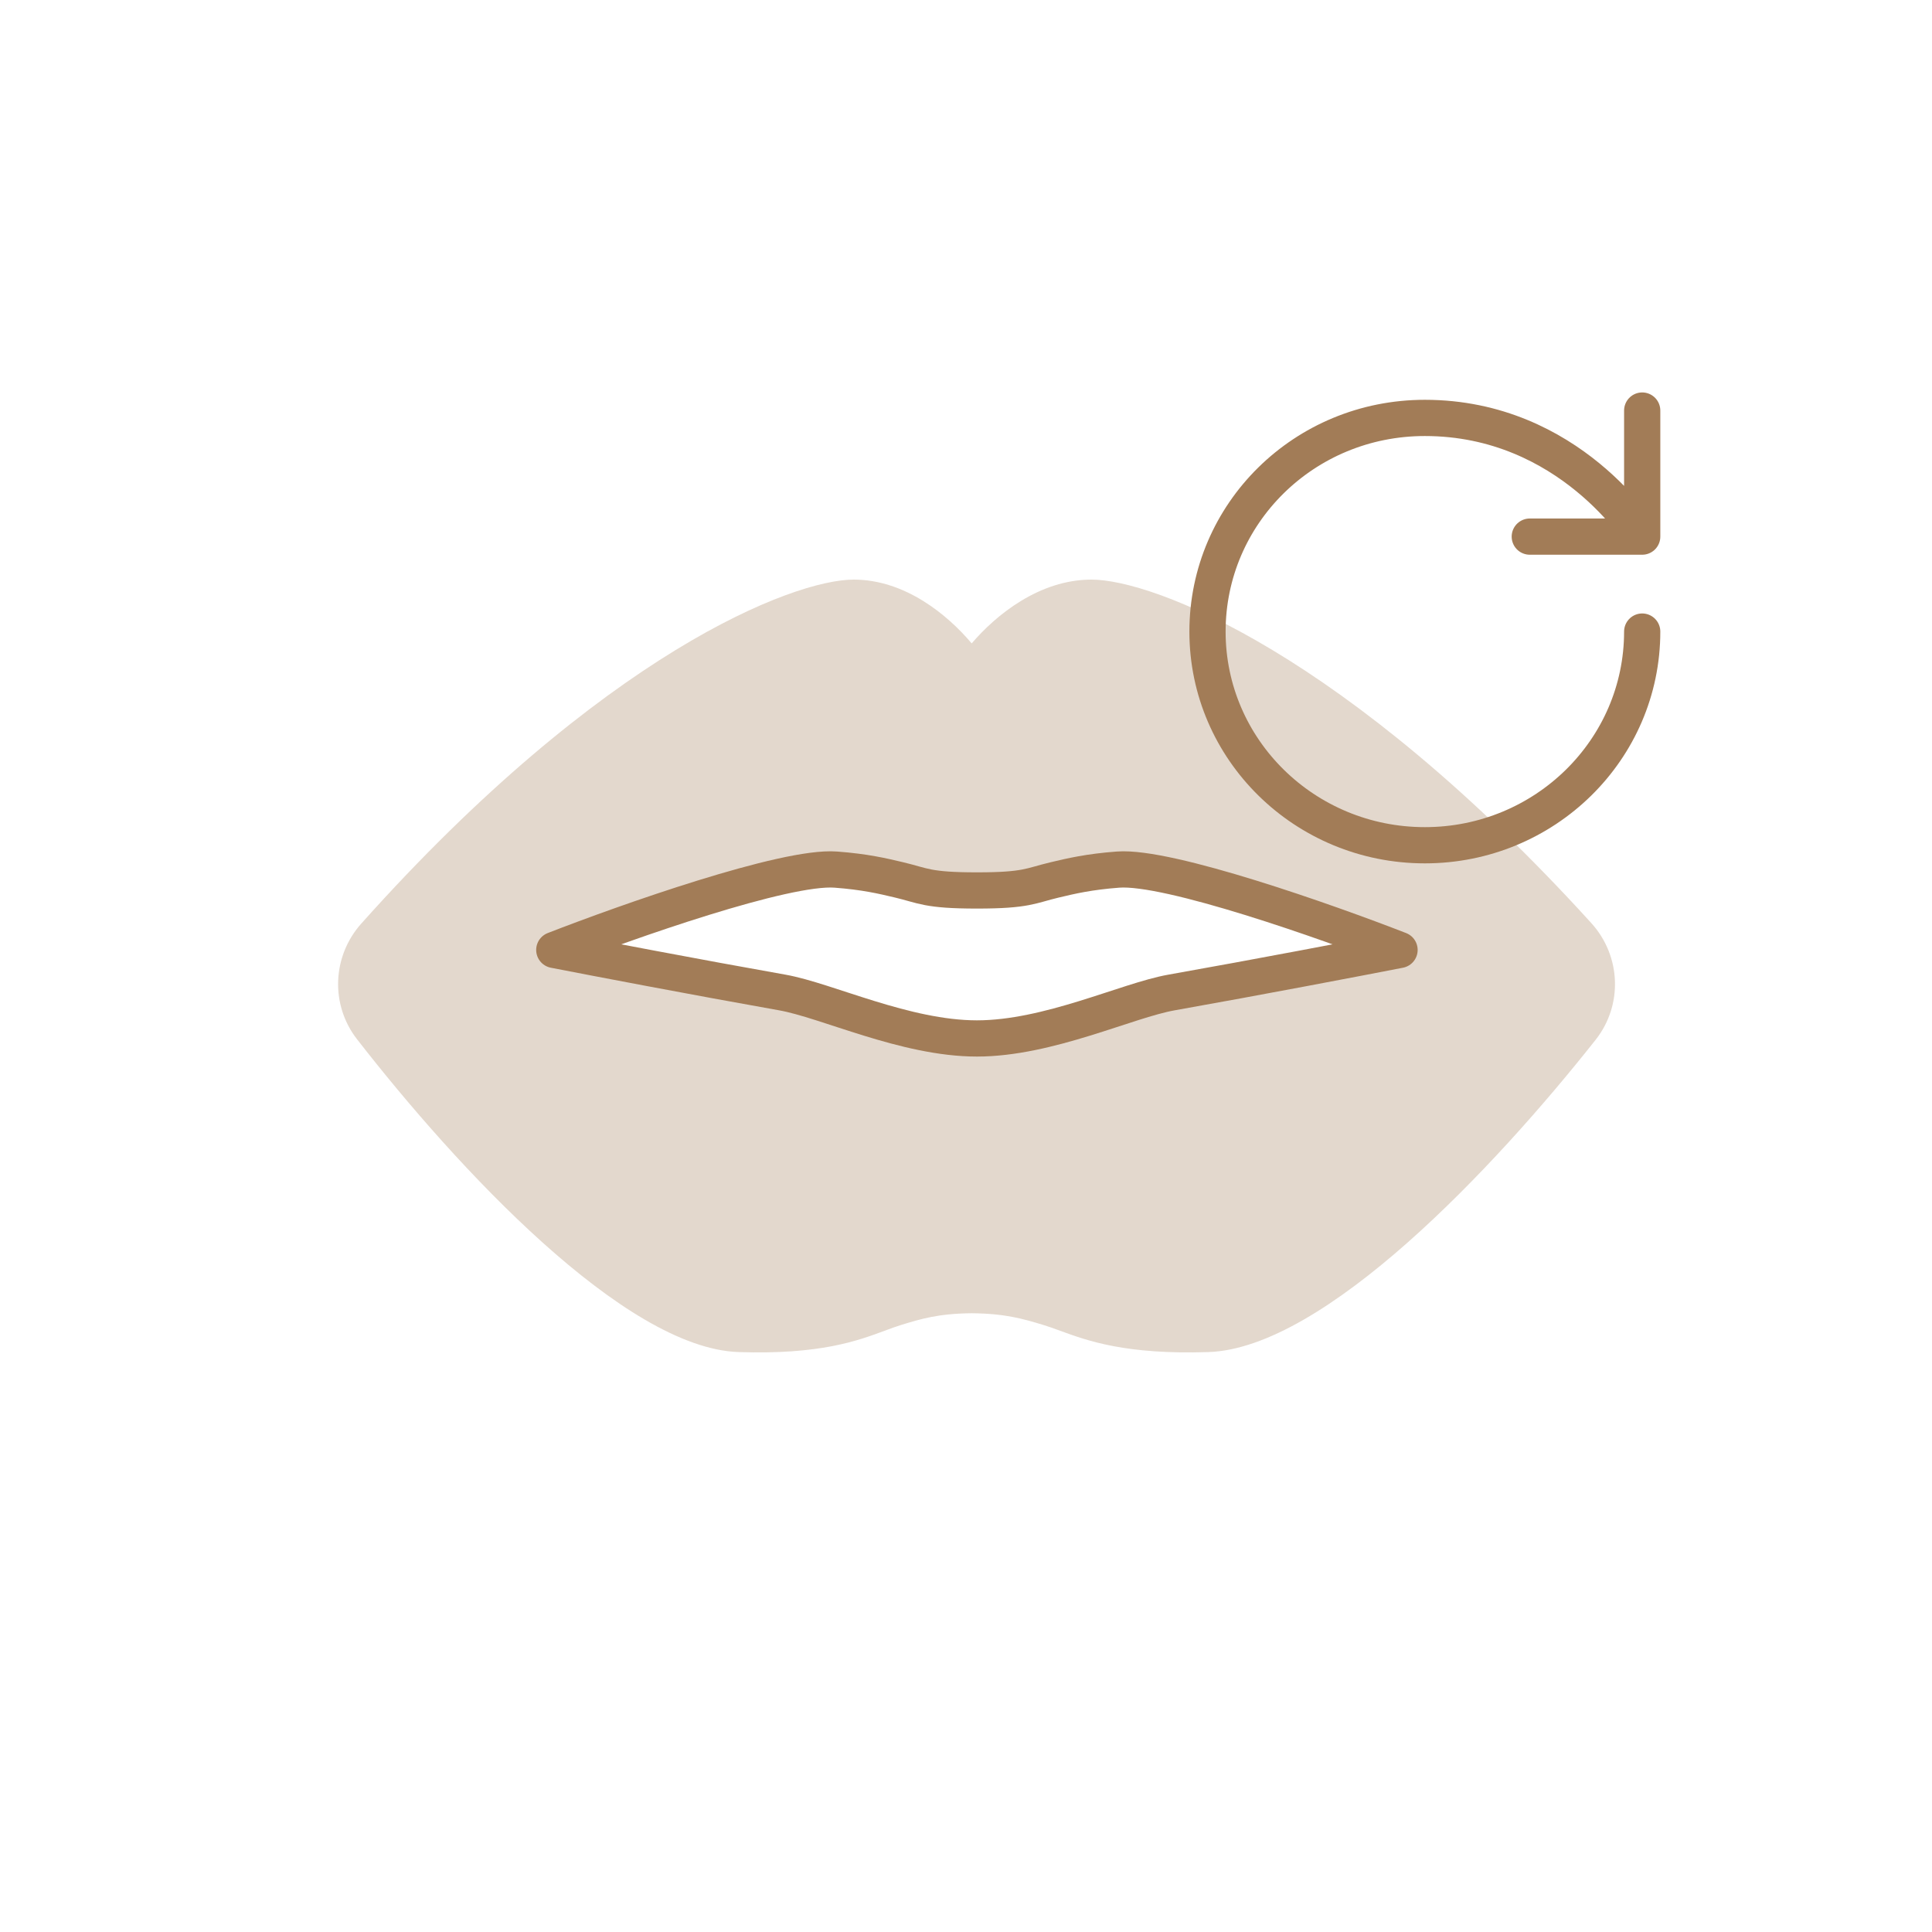
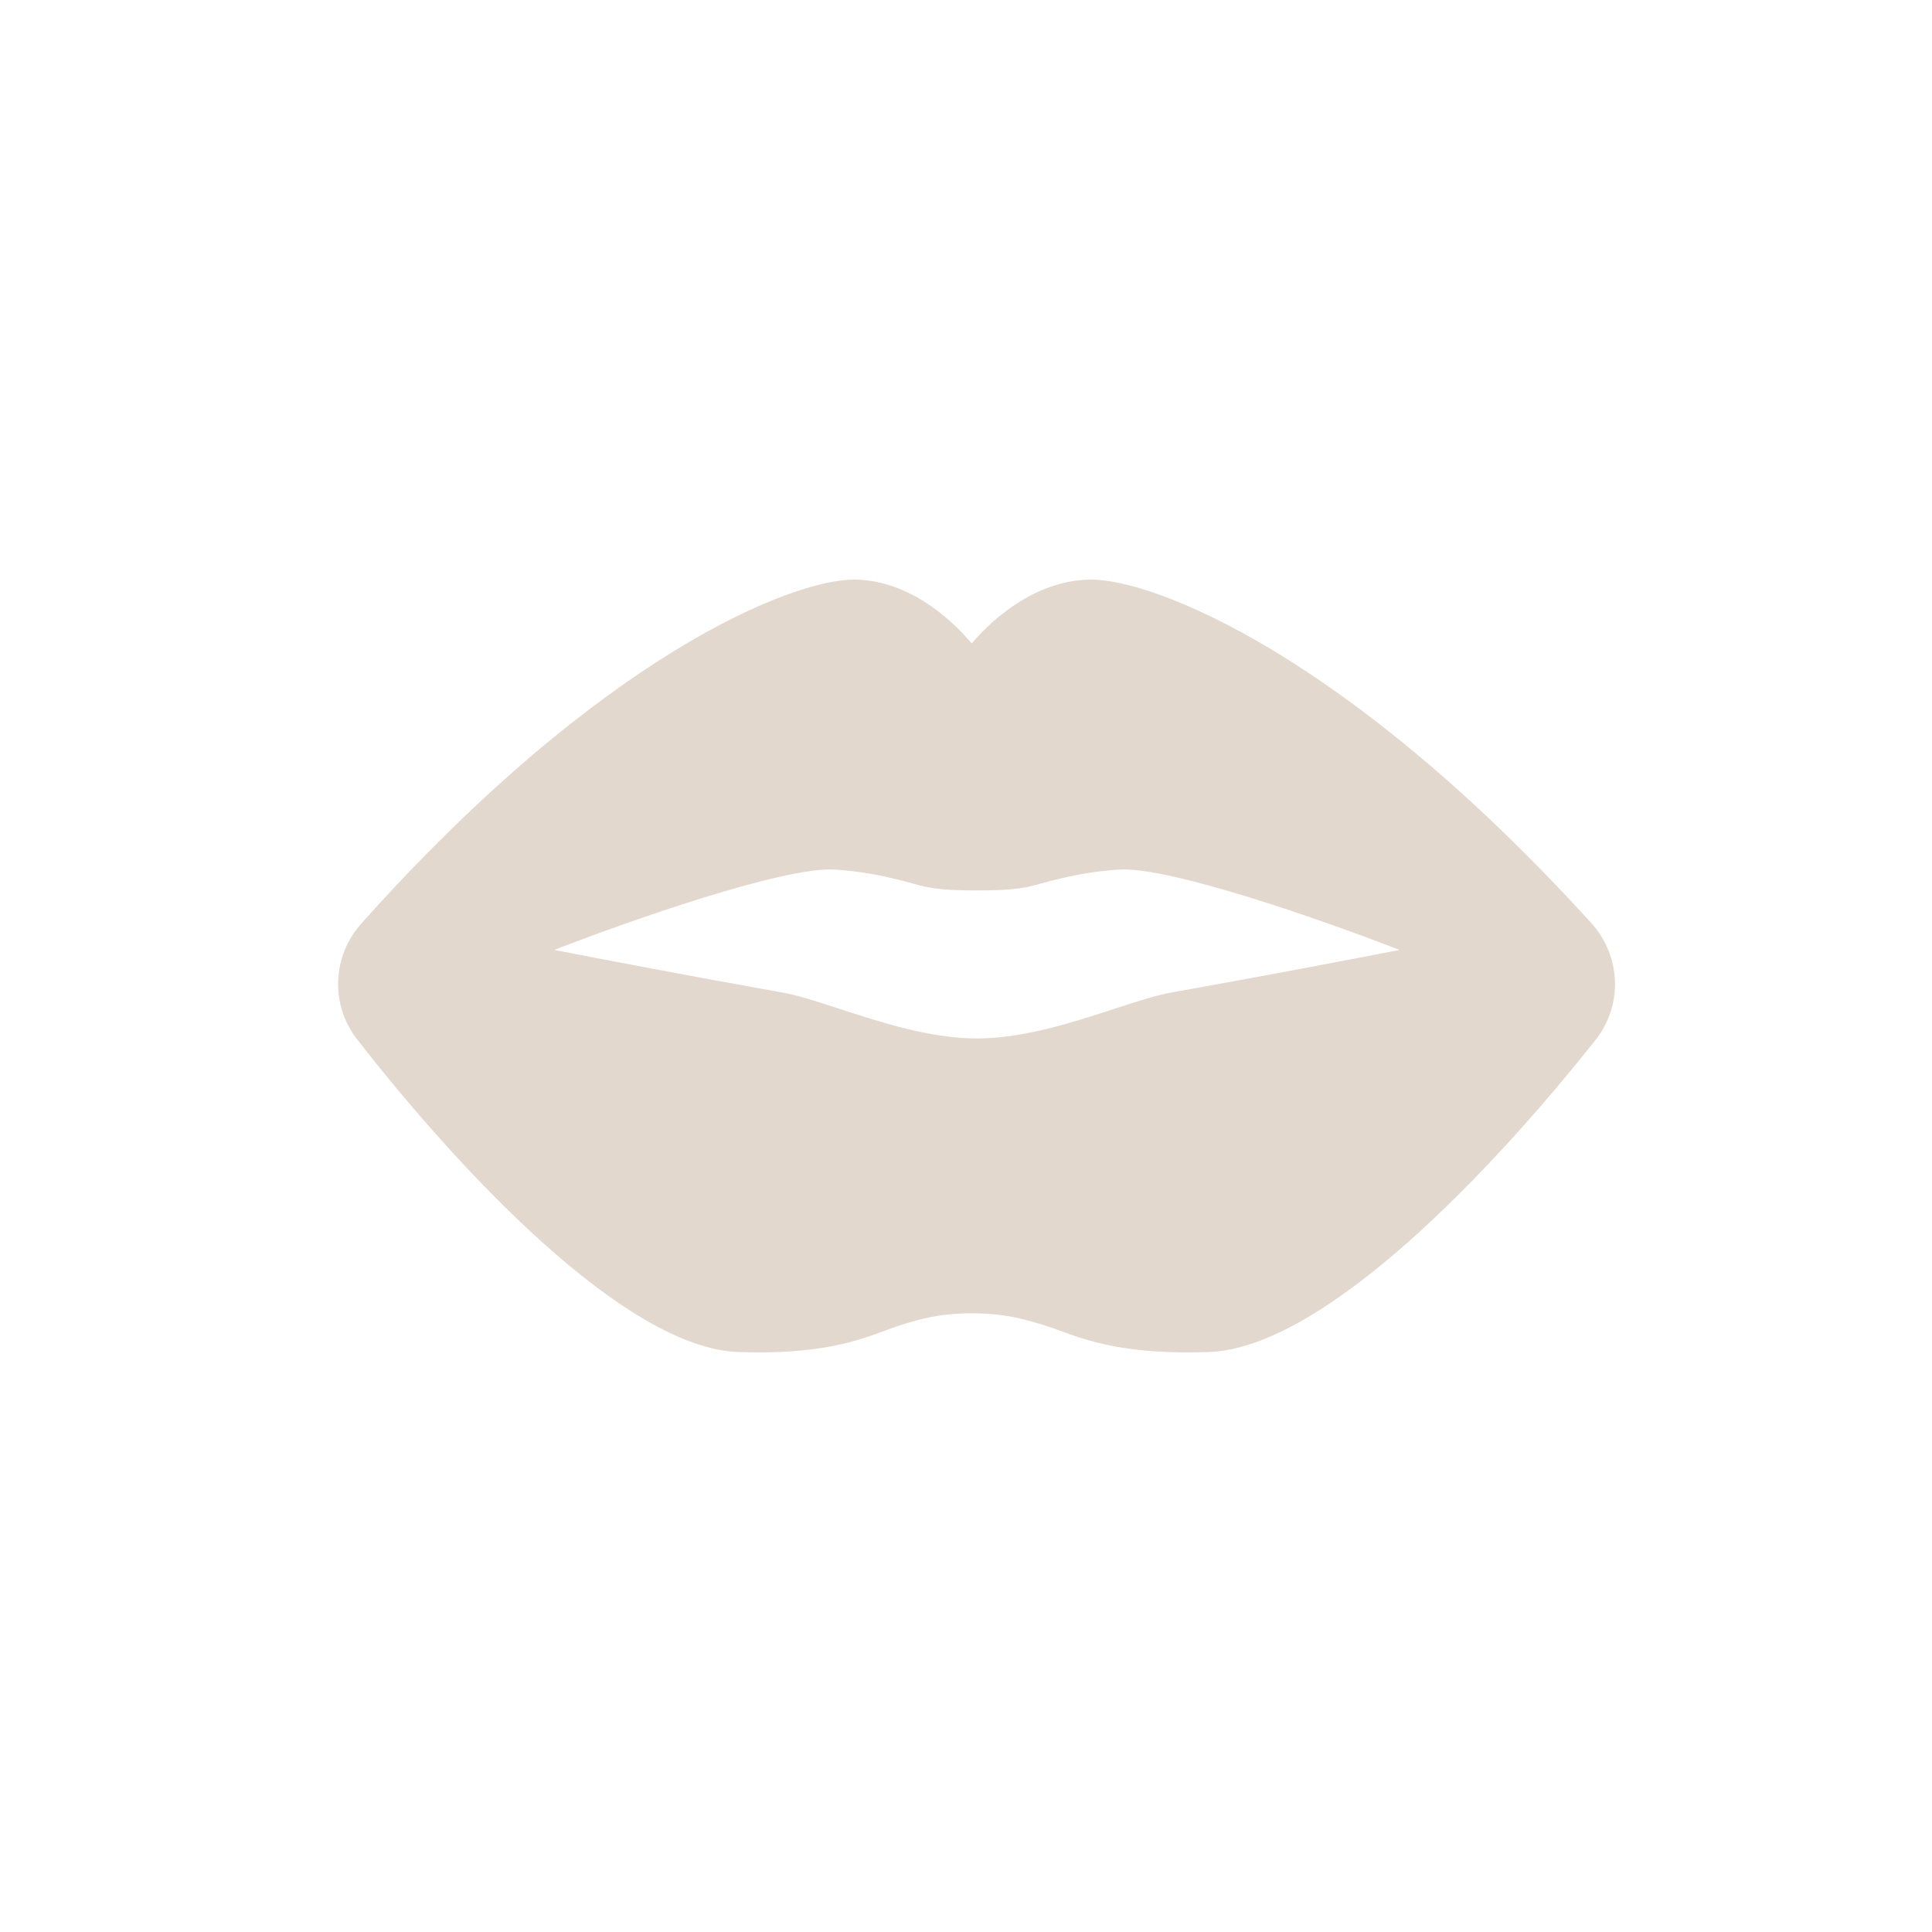
<svg xmlns="http://www.w3.org/2000/svg" width="80" height="80" viewBox="0 0 80 80" fill="none">
  <path fill-rule="evenodd" clip-rule="evenodd" d="M35.35 24C37.48 24 39.245 25.466 40.235 26.642C41.24 25.466 43.034 24 45.198 24C47.739 24 55.727 27.034 65.891 38.221C67.125 39.579 67.209 41.618 66.07 43.058C61.862 48.381 54.837 55.829 50.039 55.986C46.619 56.098 45.037 55.52 43.895 55.103C43.644 55.011 43.414 54.927 43.191 54.86L43.191 54.86C42.367 54.612 41.63 54.391 40.235 54.379C38.862 54.391 38.136 54.612 37.325 54.86C37.105 54.927 36.879 55.011 36.632 55.103C35.508 55.52 33.951 56.098 30.584 55.986C25.854 55.828 18.925 48.358 14.784 43.033C13.671 41.602 13.754 39.593 14.962 38.241C24.975 27.037 32.846 24 35.35 24ZM34.603 36.008C32.514 35.851 25.965 38.161 22.952 39.335C24.626 39.661 28.858 40.47 32.393 41.097C33.034 41.21 33.845 41.475 34.755 41.772C36.462 42.329 38.518 43 40.452 43C42.385 43 44.441 42.329 46.149 41.772C47.059 41.475 47.87 41.21 48.51 41.097C52.045 40.47 56.278 39.661 57.952 39.335C54.938 38.161 48.389 35.851 46.3 36.008C45.092 36.098 44.357 36.272 43.677 36.434C43.461 36.485 43.284 36.535 43.119 36.581C42.518 36.749 42.079 36.872 40.452 36.872C38.825 36.872 38.385 36.749 37.784 36.581C37.619 36.535 37.443 36.485 37.226 36.434C36.546 36.272 35.811 36.098 34.603 36.008Z" fill="#A27C57" fill-opacity="0.3" />
-   <path d="M68 26.152C68 31.039 63.971 35 59 35C54.029 35 50 31.039 50 26.152C50 21.266 54 17.305 59 17.305C65 17.305 68 22.22 68 22.22M68 22.22V17M68 22.22H63.345" stroke="#A27C57" stroke-width="1.5" stroke-linecap="round" stroke-linejoin="round" />
-   <path d="M22.952 39.335C25.965 38.161 32.514 35.851 34.603 36.008C35.811 36.098 36.546 36.272 37.226 36.434C38.234 36.672 38.379 36.872 40.452 36.872C42.524 36.872 42.669 36.672 43.677 36.434C44.357 36.272 45.092 36.098 46.3 36.008C48.389 35.851 54.938 38.161 57.952 39.335C56.278 39.661 52.046 40.47 48.51 41.097C46.668 41.423 43.416 43 40.452 43C37.487 43 34.235 41.423 32.393 41.097C28.858 40.47 24.626 39.661 22.952 39.335Z" stroke="#A27C57" stroke-width="1.5" stroke-linejoin="round" />
</svg>